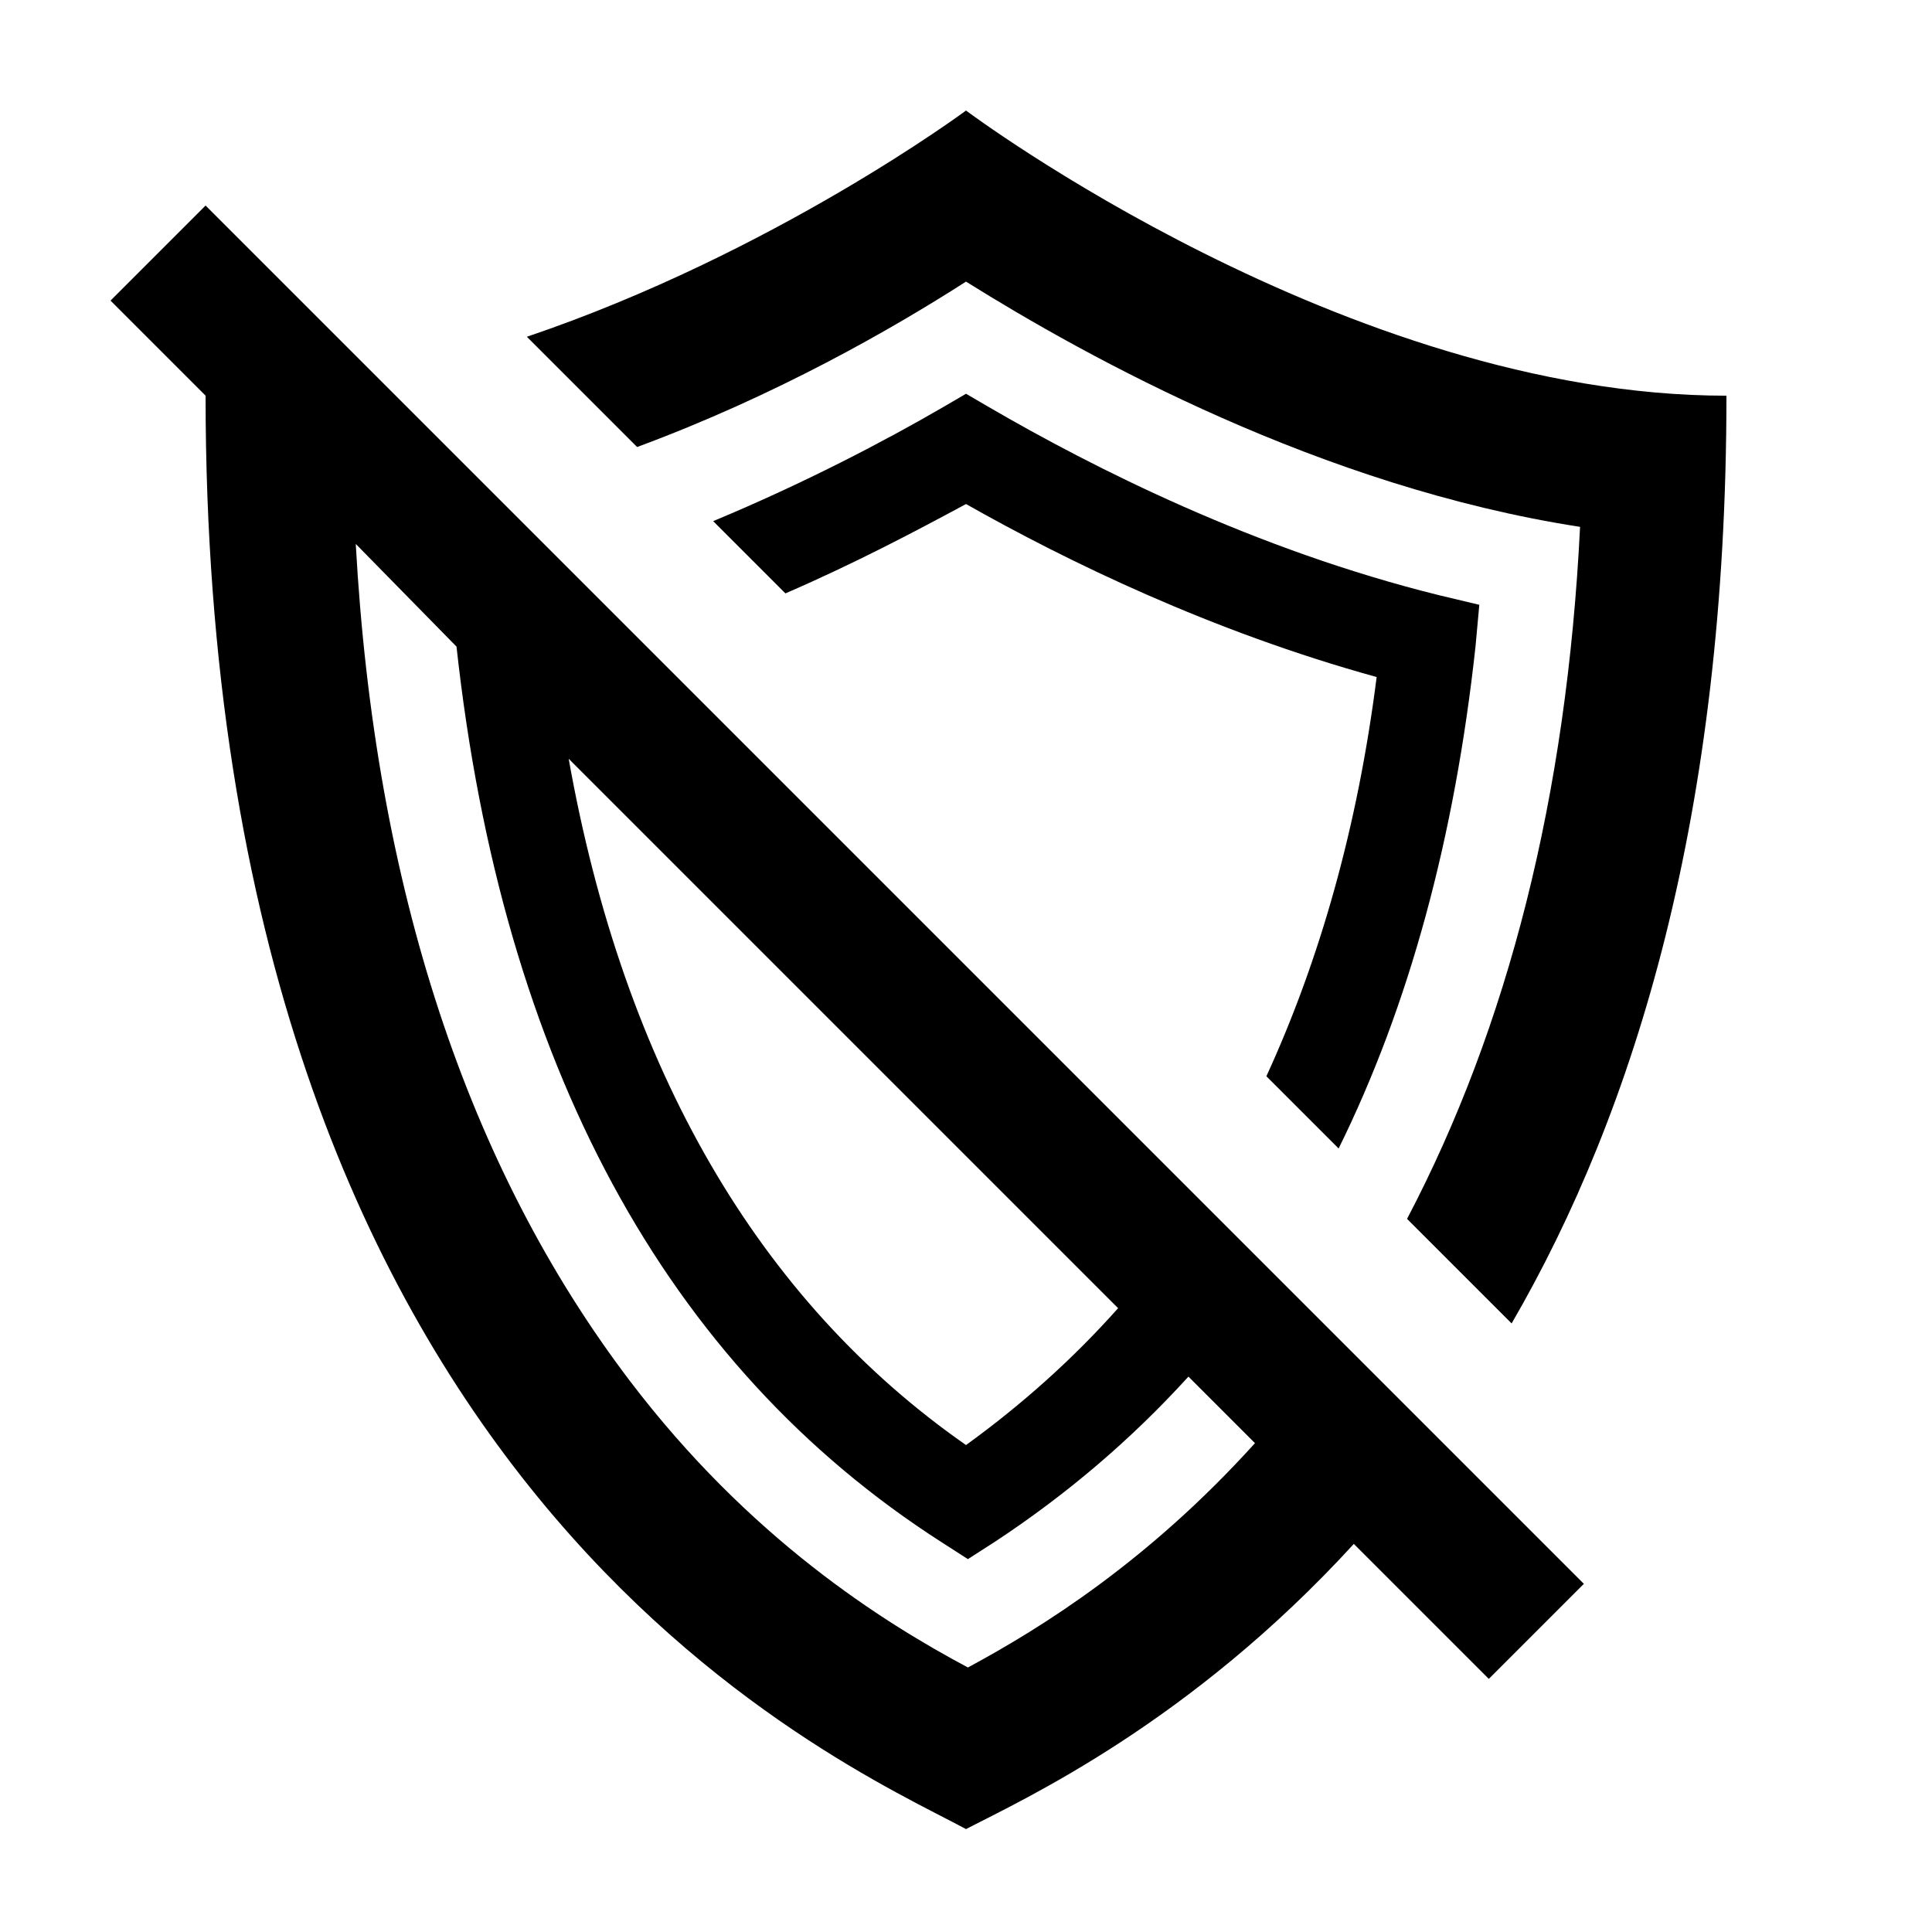
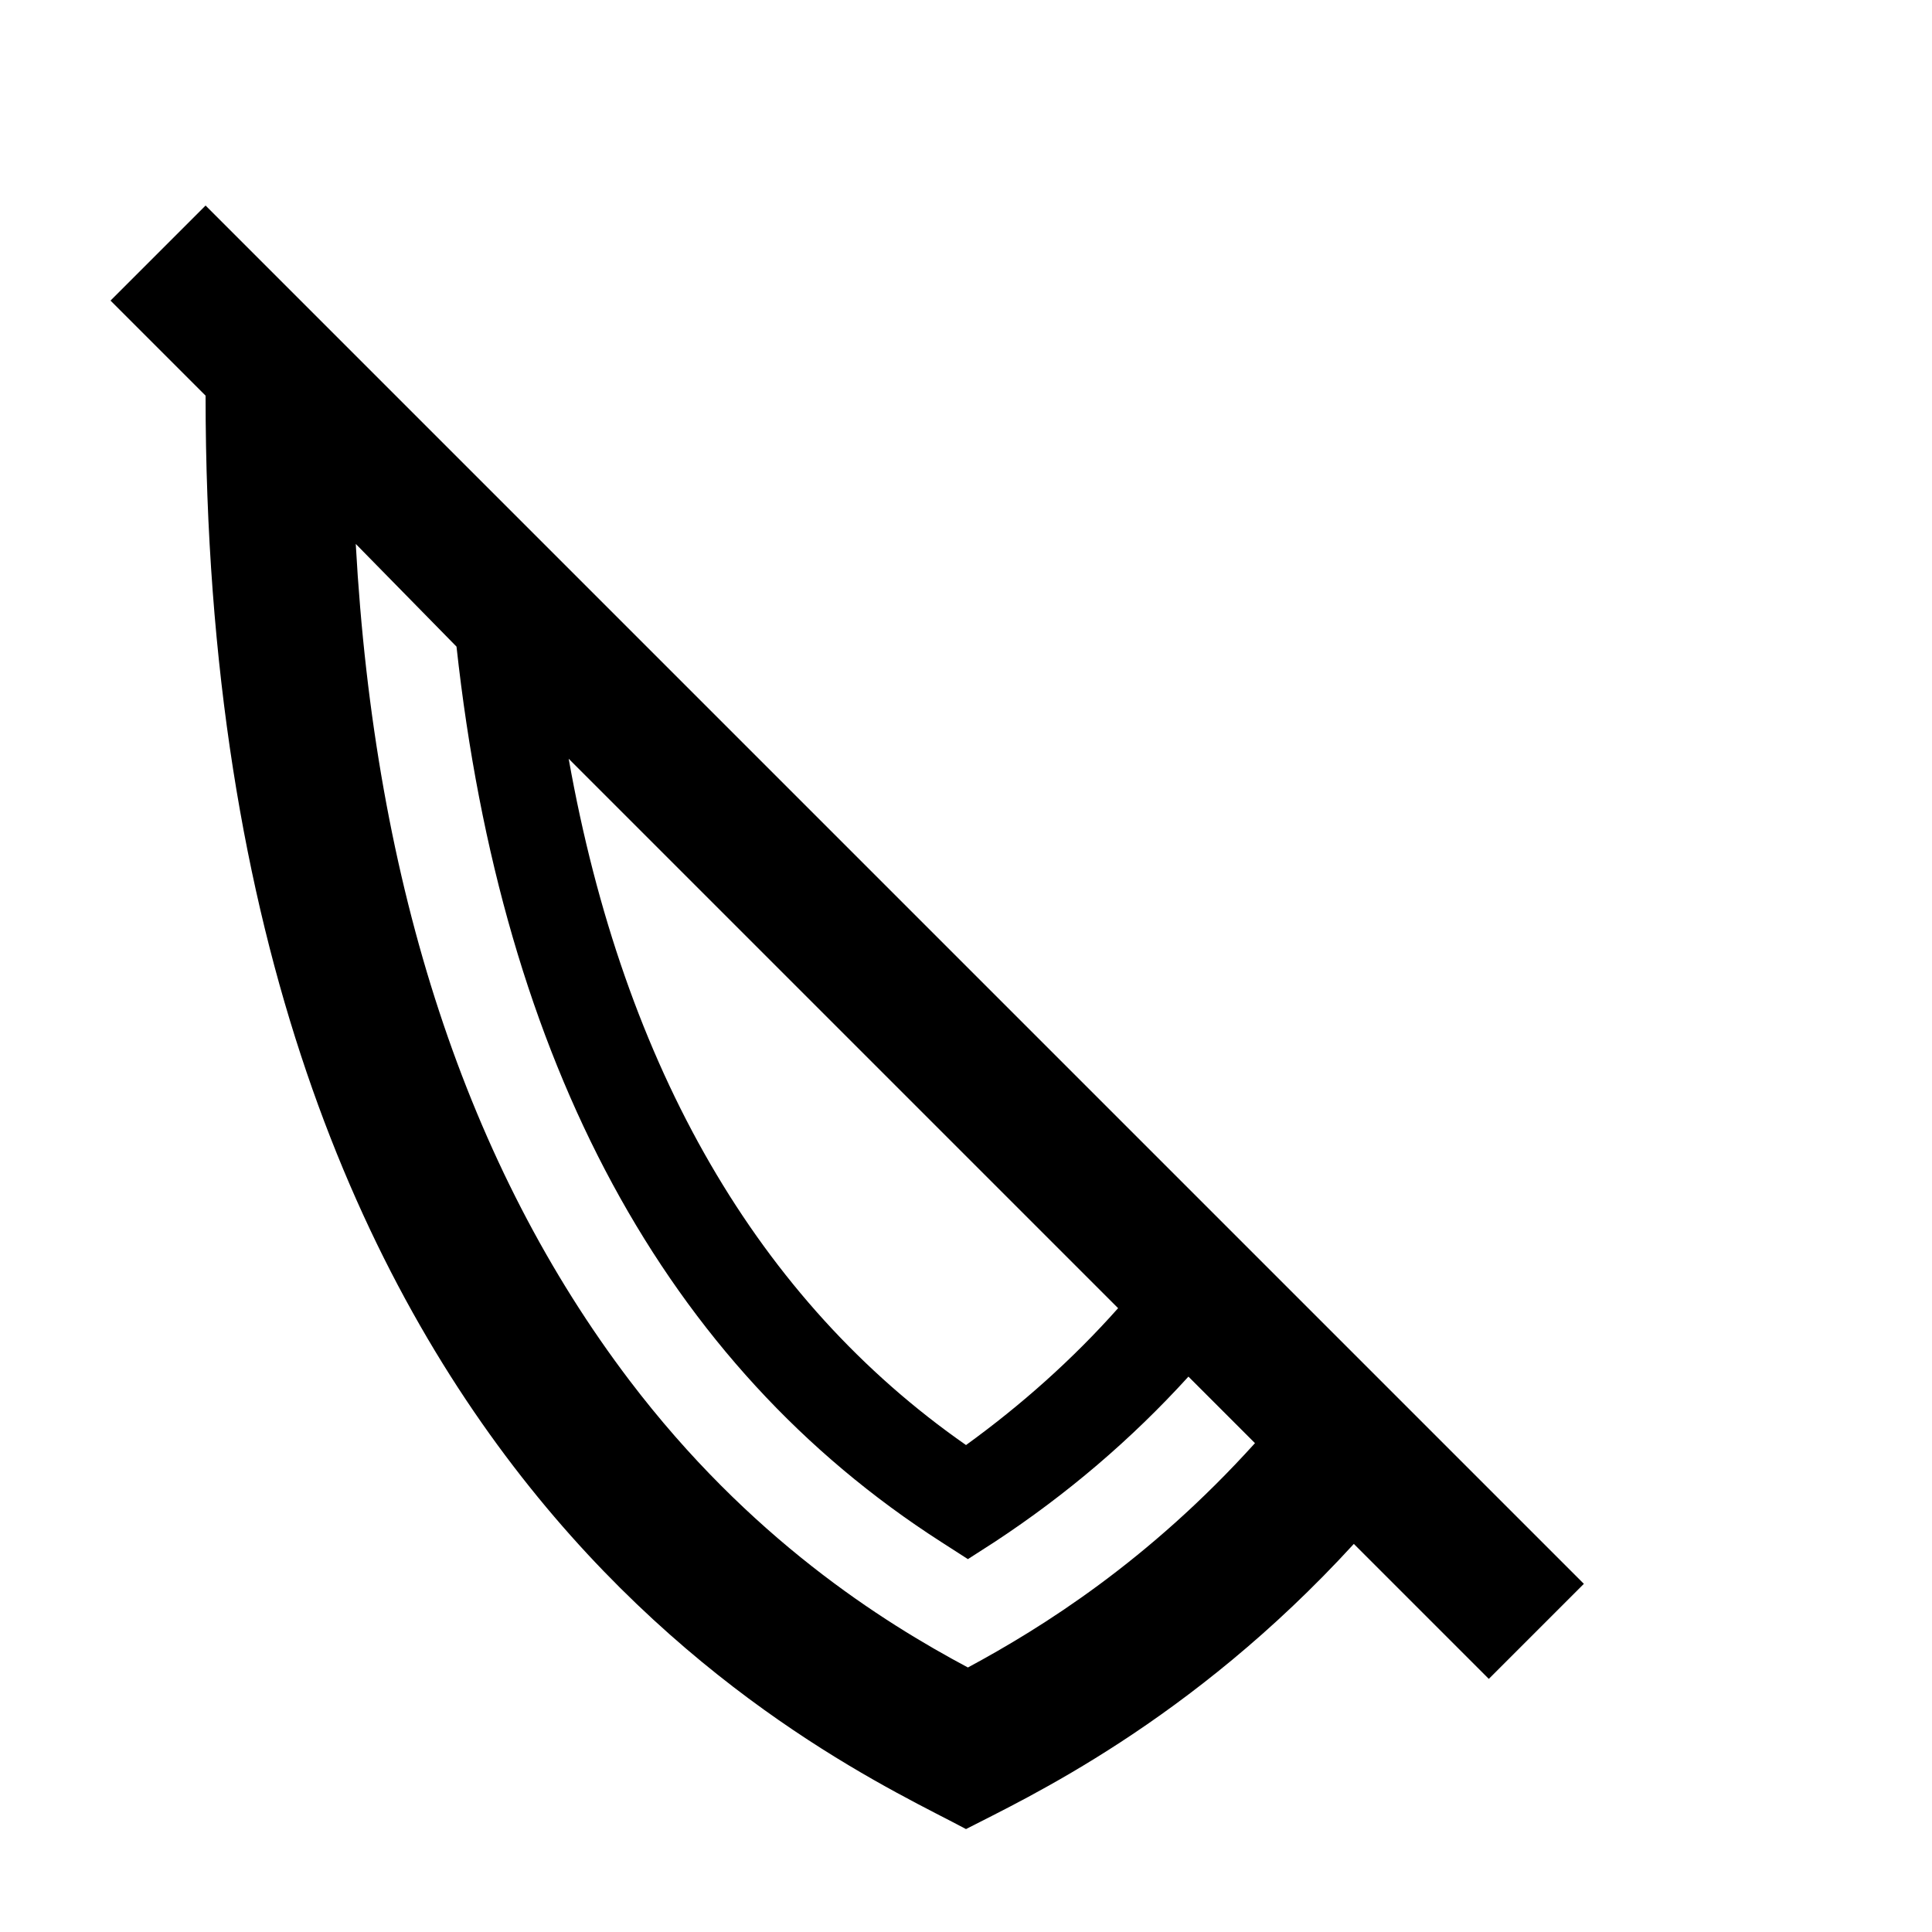
<svg xmlns="http://www.w3.org/2000/svg" fill="#000000" width="800px" height="800px" version="1.1" viewBox="144 144 512 512">
  <g>
-     <path d="m283.62 233.24 29.223 29.223c36.777-13.605 67.512-31.238 87.16-43.832 32.242 20.152 94.211 54.41 162.73 64.992-3.527 71.539-19.145 132.5-45.848 183.39l27.711 27.711c32.746-56.43 56.93-135.02 56.93-245.86-100.76 0-201.52-75.57-201.52-75.57s-50.887 37.785-116.38 59.953z" />
-     <path d="m498.75 448.36c18.641-37.785 30.73-82.121 36.273-133l1.008-11.082-10.578-2.519c-48.871-12.09-91.691-33.754-119.4-49.879l-6.047-3.527-6.047 3.527c-15.617 9.07-36.777 20.152-60.961 30.23l19.145 19.145c18.641-8.062 34.762-16.625 47.863-23.68 26.703 15.113 64.992 33.754 108.82 45.848-5.039 39.801-15.113 75.066-29.223 105.8z" />
    <path d="m173.29 223.66 25.191 25.191c0 290.2 167.77 361.73 201.52 379.87 15.617-8.062 59.449-28.215 102.78-75.57l35.77 35.77 25.191-25.191-365.26-365.26zm267.02 267.02c-12.09 13.602-25.695 25.695-40.305 36.273-54.914-38.289-90.688-99.754-105.3-181.88zm-175.33-175.32c12.09 110.34 55.418 190.44 128.47 237.29l7.055 4.535 7.055-4.535c19.145-12.594 36.273-27.207 51.387-43.832l17.633 17.633c-28.215 31.234-56.426 48.871-76.074 59.449-22.672-12.09-57.938-34.258-89.68-76.074-42.824-56.426-67.512-130.49-72.547-221.68z" />
  </g>
</svg>